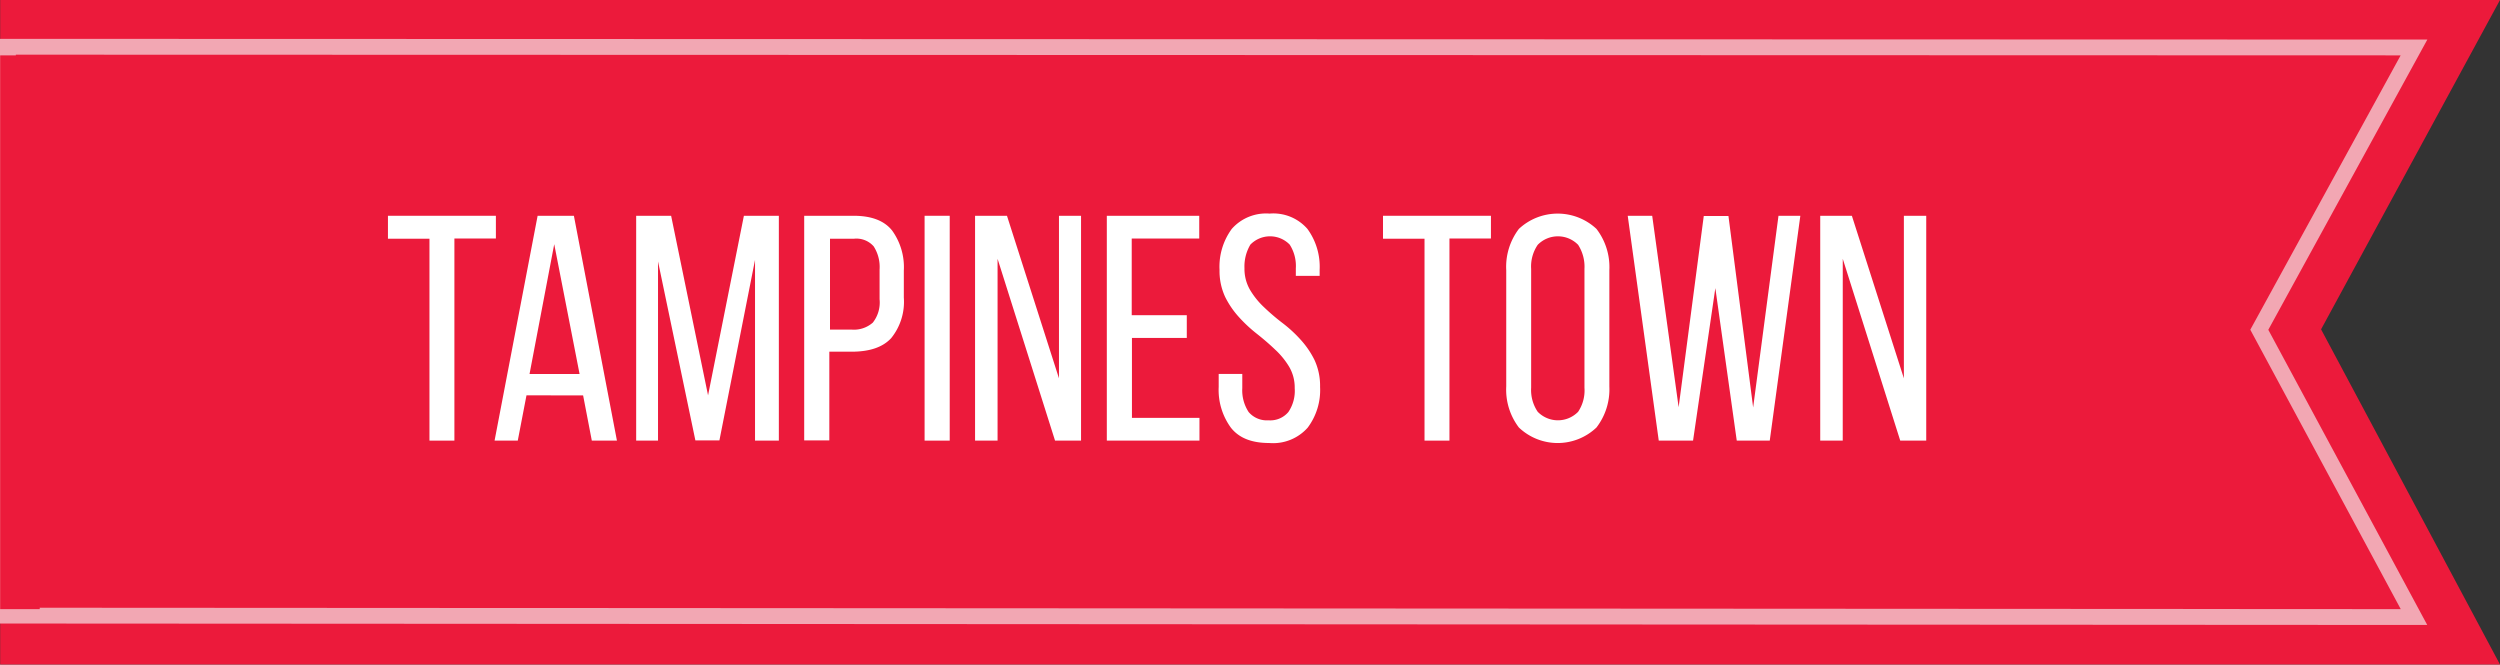
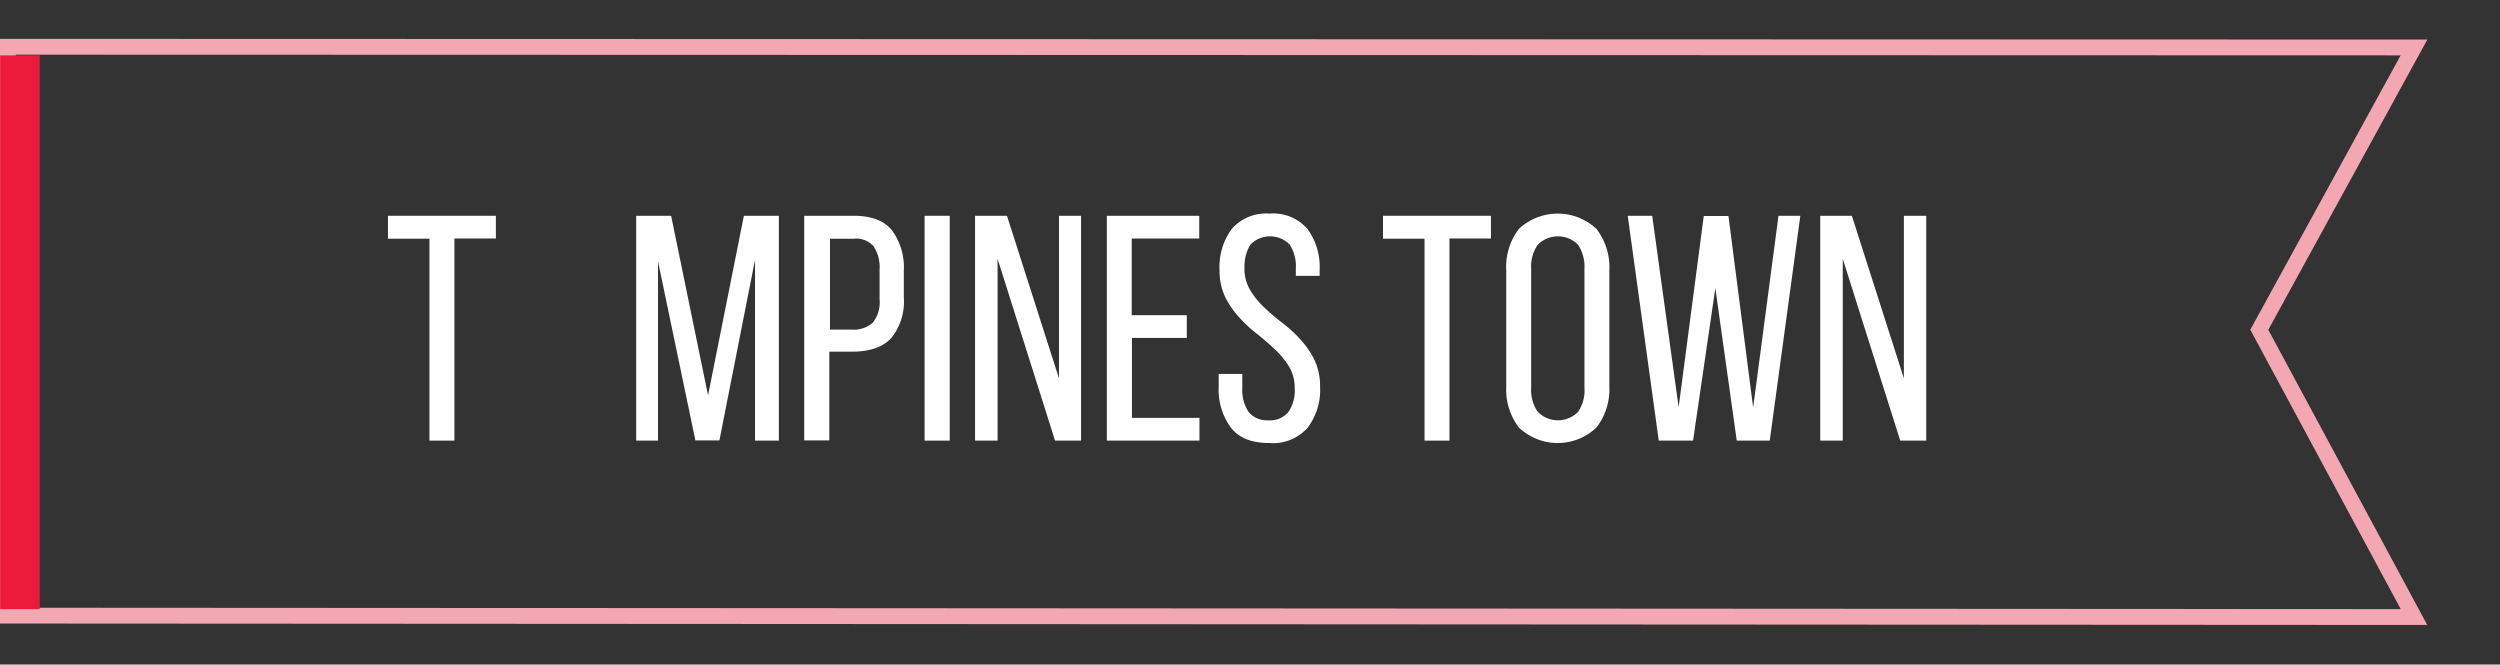
<svg xmlns="http://www.w3.org/2000/svg" viewBox="9829.979 1228 316.021 84">
  <rect x="9829.979" y="1228" width="316.021" height="84" fill="#333333" stroke="none" />
  <defs>
    <style>
      .cls-1 {
        fill: #ec1a3b;
      }

      .cls-2 {
        fill: #fff;
      }

      .cls-3 {
        fill: none;
        stroke: #f2a7b3;
        stroke-width: 2px;
      }
    </style>
  </defs>
  <g id="ribbon_tampines" transform="translate(289 -309)">
-     <path id="Path_167" data-name="Path 167" class="cls-1" d="M385,1H701L678.383,42.632,701,85H385Z" transform="translate(9156 1536)" />
    <g id="Group_302" data-name="Group 302" transform="translate(9590.019 1564)">
      <path id="Path_3188" data-name="Path 3188" class="cls-2" d="M5.248,29.421V3.9H0V1H13.644V3.873H8.4V29.421Z" transform="translate(0 -0.724)" />
-       <path id="Path_3189" data-name="Path 3189" class="cls-2" d="M52.833,23.7l-1.1,5.717H48.8L54.241,1h4.585l5.441,28.421H61.091l-1.1-5.717ZM53.219,21h6.325L56.34,4.591Z" transform="translate(-35.321 -0.724)" />
      <path id="Path_3190" data-name="Path 3190" class="cls-2" d="M124.123,29.394h-3.038L116.362,6.773V29.421H113.6V1h4.419l4.668,22.7L127.217,1h4.419V29.421h-3.011V6.579Z" transform="translate(-82.223 -0.724)" />
      <path id="Path_3191" data-name="Path 3191" class="cls-2" d="M196.742,1c2.237,0,3.867.608,4.861,1.851a7.9,7.9,0,0,1,1.491,5.082v3.4a7.3,7.3,0,0,1-1.6,5.137c-1.077,1.16-2.734,1.712-5.027,1.712h-2.79V29.394H190.5V1Zm-.221,14.39a3.611,3.611,0,0,0,2.652-.884,4.11,4.11,0,0,0,.856-2.955V7.795a4.817,4.817,0,0,0-.746-2.928A2.9,2.9,0,0,0,196.8,3.9h-3.038V15.39Z" transform="translate(-137.883 -0.724)" />
      <path id="Path_3192" data-name="Path 3192" class="cls-2" d="M248.776,1V29.421H245.6V1Z" transform="translate(-177.764 -0.724)" />
      <path id="Path_3193" data-name="Path 3193" class="cls-2" d="M271.545,29.421H268.7V1h4.033l6.574,20.55V1h2.79V29.421h-3.287l-7.264-22.98Z" transform="translate(-194.484 -0.724)" />
      <path id="Path_3194" data-name="Path 3194" class="cls-2" d="M339.109,13.595V16.44h-6.933V26.549h8.535v2.873H329V1h11.683V3.873h-8.535v9.695h6.96Z" transform="translate(-238.129 -0.724)" />
      <path id="Path_3195" data-name="Path 3195" class="cls-2" d="M386.636,0a5.713,5.713,0,0,1,4.778,1.933A8.1,8.1,0,0,1,392.961,7.1v.773H389.95V6.933a5.007,5.007,0,0,0-.773-3.011,3.469,3.469,0,0,0-4.972,0,5.4,5.4,0,0,0-.746,2.983,5.272,5.272,0,0,0,.718,2.762,10.053,10.053,0,0,0,1.768,2.182,27.4,27.4,0,0,0,2.292,1.961,16.544,16.544,0,0,1,2.293,2.1,11.168,11.168,0,0,1,1.768,2.569,7.733,7.733,0,0,1,.718,3.425,7.9,7.9,0,0,1-1.574,5.165A5.85,5.85,0,0,1,386.58,29c-2.21,0-3.812-.635-4.834-1.933A8.1,8.1,0,0,1,380.2,21.9v-1.63h2.983v1.8a5,5,0,0,0,.8,3.011,3.021,3.021,0,0,0,2.513,1.05,2.985,2.985,0,0,0,2.513-1.05,4.766,4.766,0,0,0,.8-3.011,5.172,5.172,0,0,0-.718-2.734,9.916,9.916,0,0,0-1.768-2.154c-.691-.663-1.464-1.326-2.265-1.961a18.052,18.052,0,0,1-2.265-2.1,11.168,11.168,0,0,1-1.768-2.569,7.733,7.733,0,0,1-.718-3.425,8.078,8.078,0,0,1,1.547-5.193A5.784,5.784,0,0,1,386.636,0Z" transform="translate(-275.187)" />
      <path id="Path_3196" data-name="Path 3196" class="cls-2" d="M460.648,29.421V3.9H455.4V1h13.644V3.873H463.8V29.421Z" transform="translate(-329.617 -0.724)" />
      <path id="Path_3197" data-name="Path 3197" class="cls-2" d="M511.8,7.154a7.914,7.914,0,0,1,1.6-5.22,7.182,7.182,0,0,1,9.805,0,7.923,7.923,0,0,1,1.63,5.22V21.848a7.9,7.9,0,0,1-1.63,5.193,7.109,7.109,0,0,1-9.805,0,7.886,7.886,0,0,1-1.6-5.193Zm3.149,14.86a4.906,4.906,0,0,0,.829,3.038,3.568,3.568,0,0,0,5.11,0,4.854,4.854,0,0,0,.8-3.038V6.988a5.1,5.1,0,0,0-.8-3.038,3.568,3.568,0,0,0-5.11,0,4.852,4.852,0,0,0-.829,3.038Z" transform="translate(-370.439 0)" />
      <path id="Path_3198" data-name="Path 3198" class="cls-2" d="M575.659,29.421h-4.336L567.4,1h3.094l3.342,24.2,3.176-24.168h3.121l3.121,24.2L586.458,1h2.762l-3.867,28.421h-4.171l-2.707-19.279Z" transform="translate(-410.682 -0.724)" />
      <path id="Path_3199" data-name="Path 3199" class="cls-2" d="M658.345,29.421H655.5V1h4l6.574,20.55V1H668.9V29.421h-3.287l-7.264-22.98Z" transform="translate(-474.448 -0.724)" />
    </g>
    <path id="Path_3240" data-name="Path 3240" class="cls-3" d="M379.979.911,684.129,1,664.573,36.684,684.129,73l-304.15-.18Z" transform="translate(9162 1542)" />
    <rect id="Rectangle_356" data-name="Rectangle 356" class="cls-1" width="5" height="70" transform="translate(9541 1544)" />
  </g>
</svg>